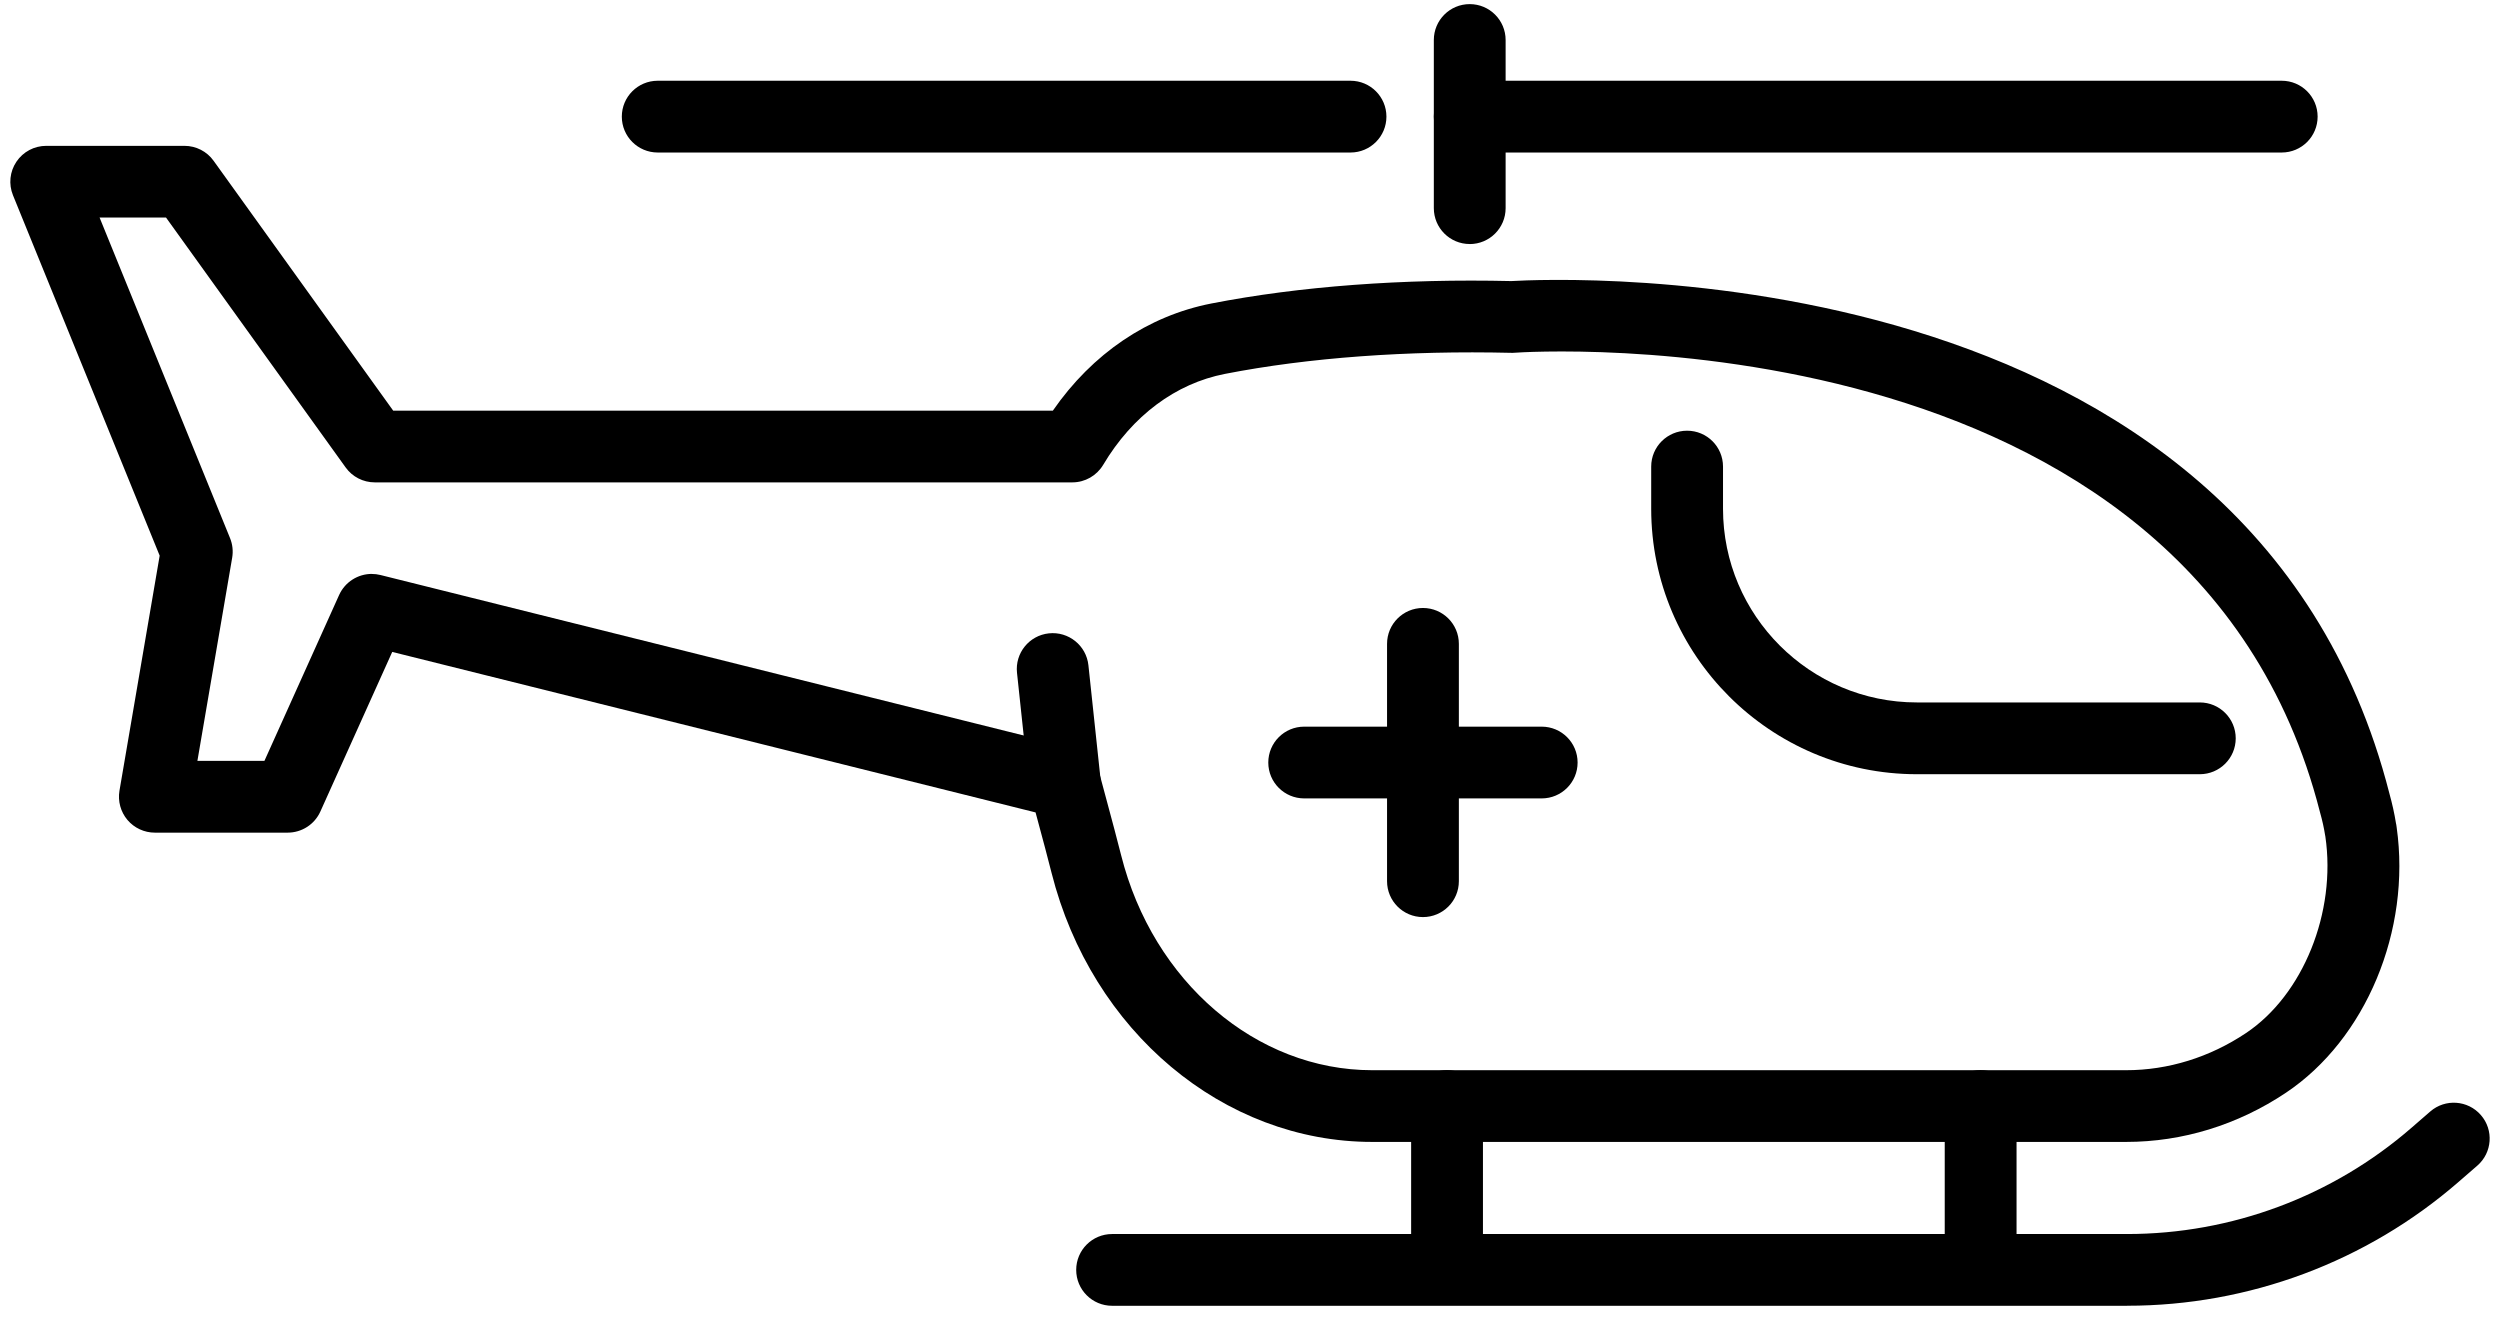
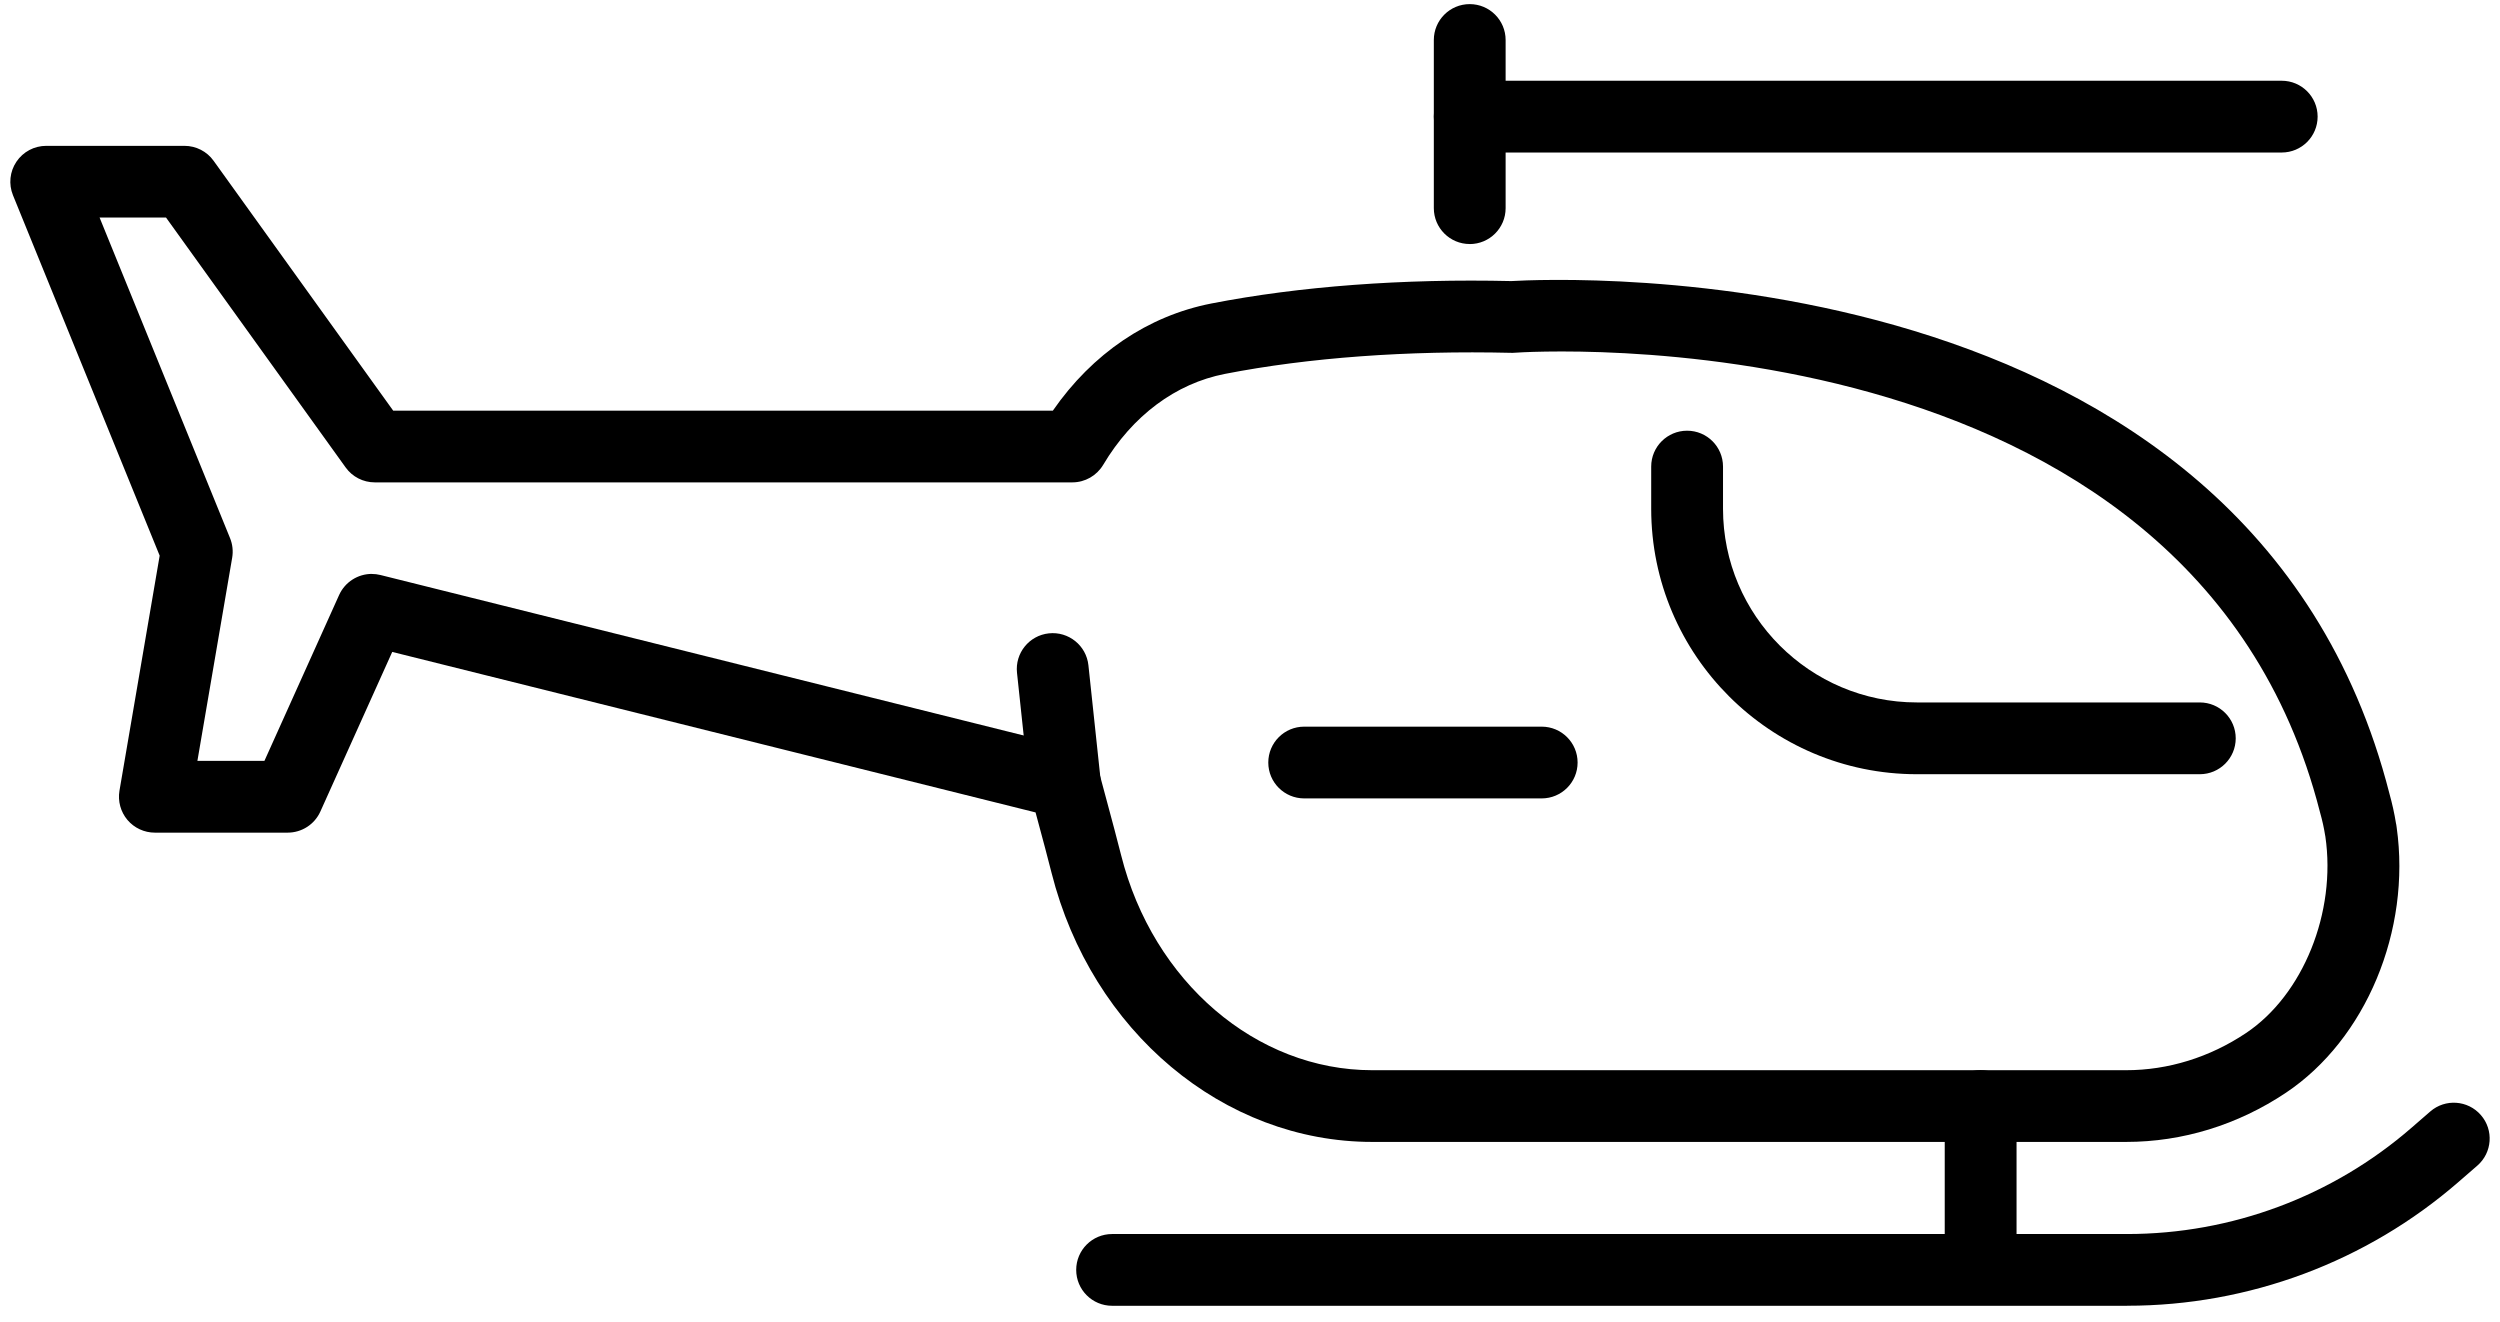
<svg xmlns="http://www.w3.org/2000/svg" width="121" height="64" viewBox="0 0 121 64" fill="none">
  <g clip-path="url(#clip0_948_33106)">
-     <path d="M68.871 44.387C67.911 44.387 67.133 43.609 67.133 42.65V31.163C67.133 30.203 67.911 29.426 68.871 29.426C69.831 29.426 70.609 30.203 70.609 31.163V42.65C70.609 43.609 69.831 44.387 68.871 44.387Z" fill="black" />
    <path d="M74.618 38.643H63.123C62.163 38.643 61.385 37.866 61.385 36.907C61.385 35.947 62.163 35.17 63.123 35.17H74.618C75.578 35.17 76.356 35.947 76.356 36.907C76.356 37.866 75.578 38.643 74.618 38.643Z" fill="black" />
    <path d="M102.954 63.2H53.826C52.866 63.2 52.088 62.423 52.088 61.463C52.088 60.504 52.866 59.727 53.826 59.727H102.954C108.01 59.727 112.894 57.902 116.71 54.59L117.624 53.797C118.348 53.167 119.446 53.245 120.074 53.969C120.704 54.692 120.626 55.789 119.902 56.417L118.988 57.21C114.54 61.072 108.846 63.198 102.952 63.198L102.954 63.2Z" fill="black" />
    <path d="M106.469 37.472H92.775C85.686 37.472 79.918 31.708 79.918 24.623V22.582C79.918 21.623 80.696 20.846 81.656 20.846C82.616 20.846 83.394 21.623 83.394 22.582V24.623C83.394 29.793 87.604 33.998 92.778 33.998H106.471C107.431 33.998 108.209 34.776 108.209 35.735C108.209 36.694 107.431 37.472 106.471 37.472H106.469Z" fill="black" />
    <path d="M71.134 11.811C70.174 11.811 69.397 11.033 69.397 10.074V1.936C69.397 0.977 70.174 0.199 71.134 0.199C72.094 0.199 72.872 0.977 72.872 1.936V10.076C72.872 11.035 72.094 11.813 71.134 11.813V11.811Z" fill="black" />
    <path d="M110.435 7.382H71.134C70.174 7.382 69.397 6.604 69.397 5.645C69.397 4.686 70.174 3.908 71.134 3.908H110.435C111.395 3.908 112.173 4.686 112.173 5.645C112.173 6.604 111.395 7.382 110.435 7.382Z" fill="black" />
-     <path d="M65.365 7.382H31.834C30.874 7.382 30.096 6.604 30.096 5.645C30.096 4.686 30.874 3.908 31.834 3.908H65.365C66.325 3.908 67.103 4.686 67.103 5.645C67.103 6.604 66.325 7.382 65.365 7.382Z" fill="black" />
    <path d="M102.905 55.269H66.416C59.212 55.269 52.831 49.913 50.895 42.245C50.697 41.459 50.479 40.65 50.255 39.821L50.121 39.321L18.984 31.553L15.506 39.277C15.226 39.901 14.606 40.3 13.922 40.3H7.496C6.984 40.3 6.498 40.075 6.168 39.685C5.838 39.293 5.698 38.777 5.782 38.272L7.728 26.894L0.628 9.449C0.41 8.913 0.472 8.306 0.796 7.826C1.118 7.346 1.658 7.059 2.238 7.059H8.928C9.488 7.059 10.014 7.328 10.338 7.782L19.03 19.875H50.959C52.867 17.117 55.559 15.289 58.63 14.689C62.896 13.856 67.914 13.482 73.146 13.604C75.24 13.484 108.879 11.887 115.647 38.406C115.783 38.895 115.891 39.379 115.965 39.847C115.971 39.875 115.977 39.907 115.981 39.921C115.989 39.963 115.995 40.007 115.999 40.048C116.703 45.033 114.507 50.301 110.641 52.887C108.309 54.446 105.635 55.269 102.907 55.269H102.905ZM17.994 27.779C18.134 27.779 18.274 27.795 18.416 27.831L51.955 36.199C52.571 36.353 53.051 36.829 53.213 37.44L53.609 38.915C53.837 39.763 54.061 40.592 54.263 41.395C55.806 47.521 60.804 51.798 66.414 51.798H102.903C104.939 51.798 106.947 51.176 108.705 50.001C111.471 48.153 113.085 44.151 112.547 40.484C112.541 40.458 112.535 40.428 112.535 40.422C112.481 40.077 112.401 39.711 112.285 39.301C106.049 14.865 73.634 17.043 73.31 17.073C73.252 17.077 73.194 17.081 73.134 17.077C68.12 16.959 63.334 17.307 59.29 18.096C56.898 18.562 54.805 20.125 53.395 22.497C53.081 23.023 52.515 23.347 51.901 23.347H18.138C17.578 23.347 17.052 23.077 16.728 22.623L8.036 10.53H4.82L11.134 26.045C11.256 26.345 11.292 26.672 11.238 26.99L9.554 36.827H12.798L16.412 28.801C16.698 28.167 17.326 27.777 17.996 27.777L17.994 27.779Z" fill="black" />
    <path d="M51.533 39.618C50.657 39.618 49.903 38.956 49.809 38.065L49.223 32.565C49.121 31.611 49.811 30.756 50.767 30.654C51.719 30.554 52.577 31.242 52.679 32.197L53.265 37.697C53.367 38.65 52.677 39.506 51.721 39.608C51.659 39.614 51.597 39.618 51.535 39.618H51.533Z" fill="black" />
-     <path d="M70.037 62.125C69.077 62.125 68.299 61.348 68.299 60.389V53.532C68.299 52.572 69.077 51.795 70.037 51.795C70.997 51.795 71.775 52.572 71.775 53.532V60.389C71.775 61.348 70.997 62.125 70.037 62.125Z" fill="black" />
    <path d="M95.863 62.125C94.903 62.125 94.125 61.348 94.125 60.389V53.532C94.125 52.572 94.903 51.795 95.863 51.795C96.823 51.795 97.601 52.572 97.601 53.532V60.389C97.601 61.348 96.823 62.125 95.863 62.125Z" fill="black" />
  </g>
  <defs>
    <clipPath id="clip0_948_33106">
      <rect width="120" height="63" fill="white" transform="translate(0.5 0.199)" />
    </clipPath>
  </defs>
</svg>